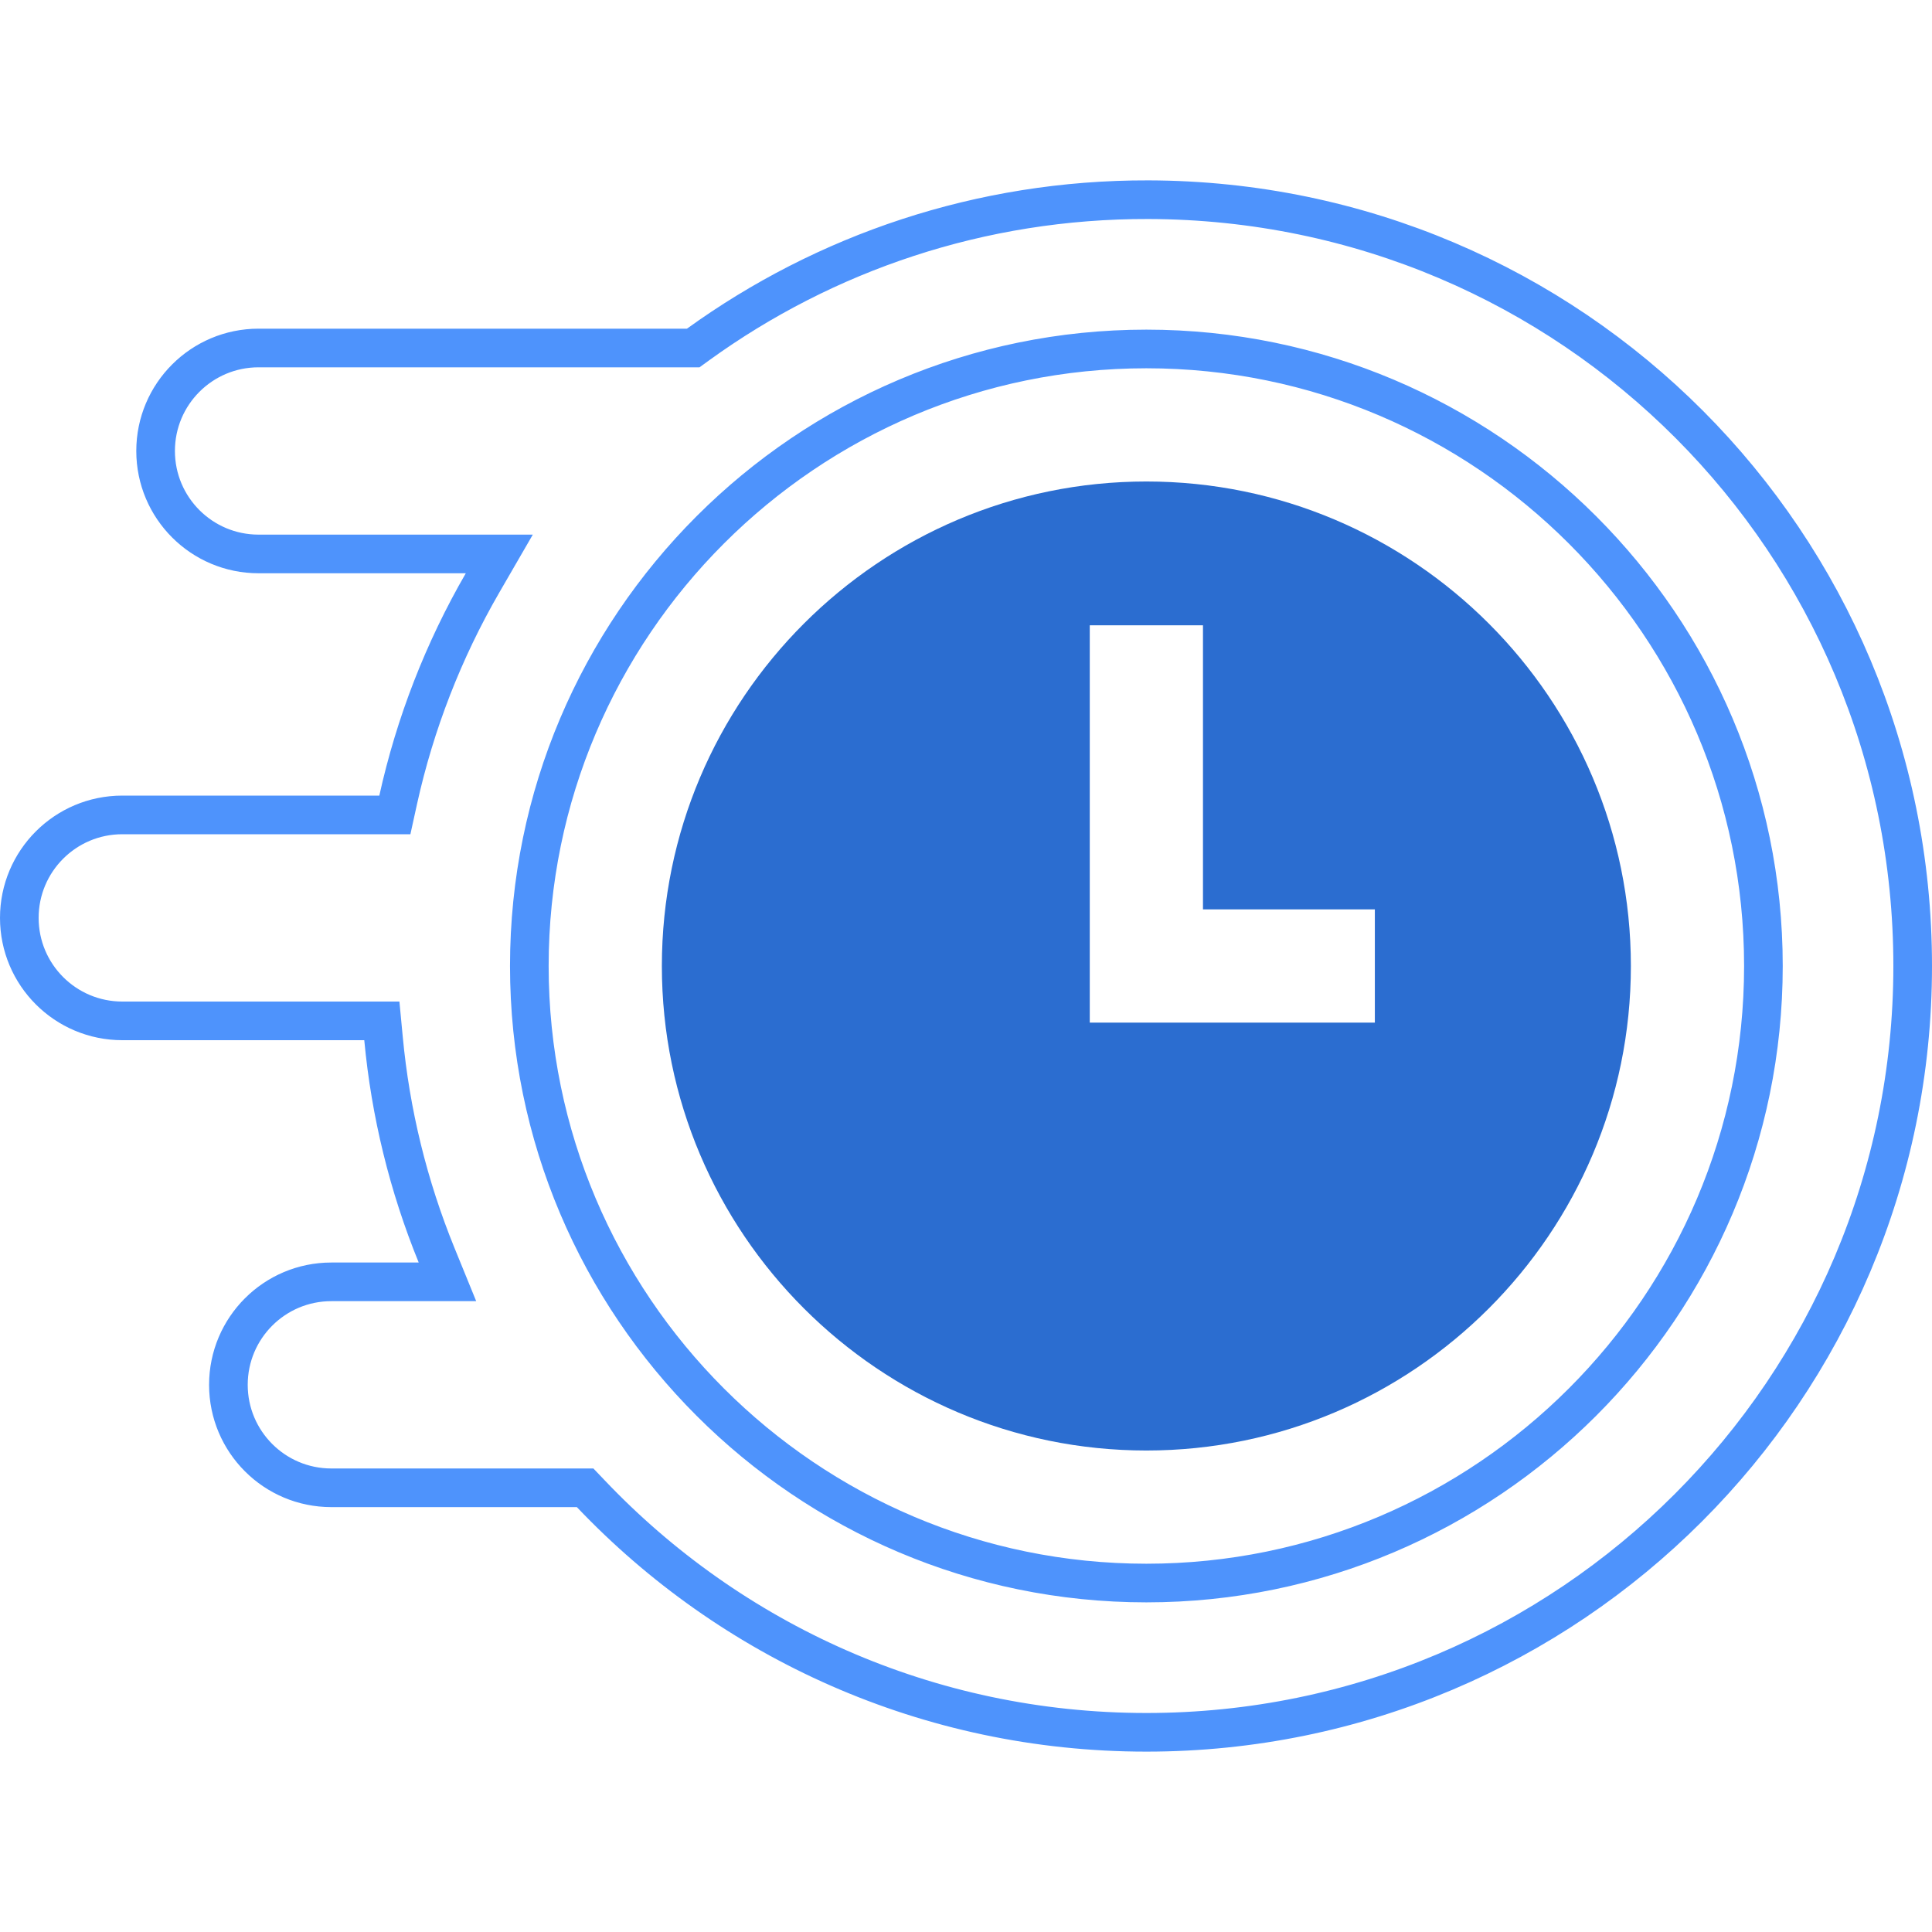
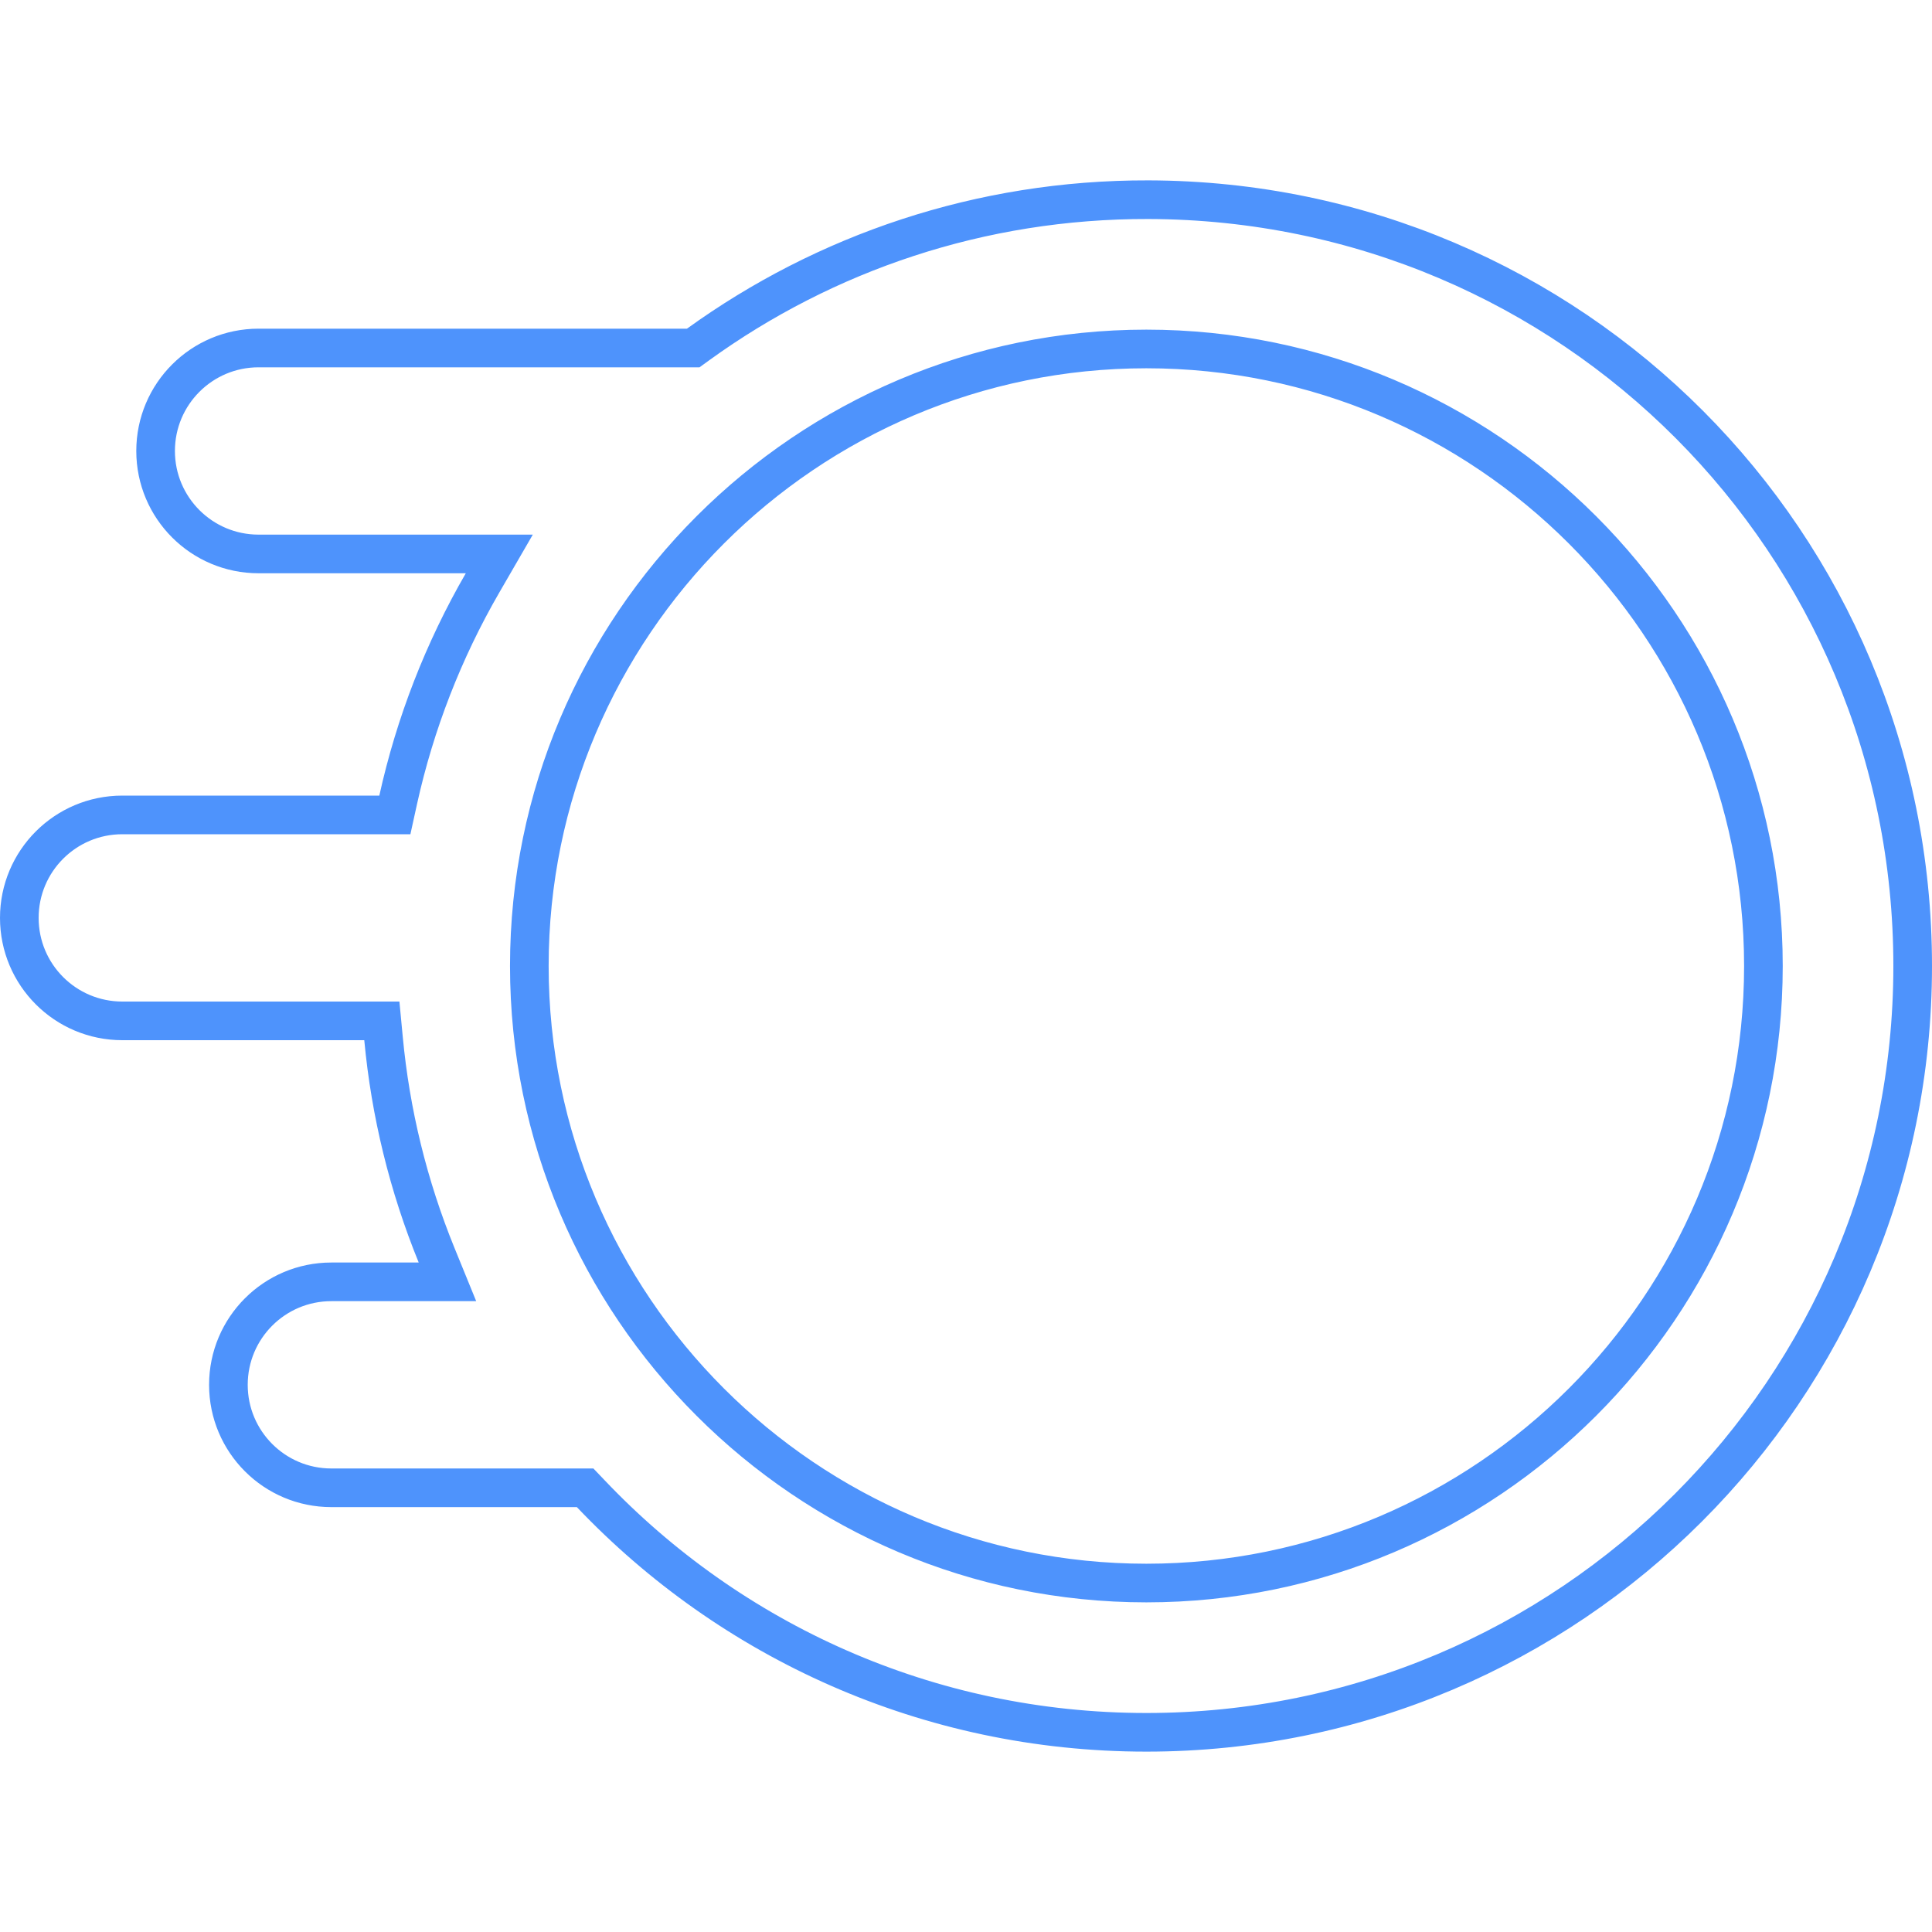
<svg xmlns="http://www.w3.org/2000/svg" width="50" height="50" viewBox="0 0 50 50" fill="none">
-   <path d="M29.668 12.461C22.754 12.461 17.129 18.086 17.129 25C17.129 31.914 22.754 37.539 29.668 37.539C36.582 37.539 42.207 31.914 42.207 25C42.207 18.086 36.582 12.461 29.668 12.461ZM35.581 26.465H28.203V16.183H31.133V23.535H35.581V26.465Z" fill="#2B6DD0" />
  <path d="M17.779 9.006H17.941L18.072 8.911C21.346 6.547 25.371 5.156 29.723 5.168C40.681 5.198 49.5 14.042 49.5 25C49.5 35.953 40.621 44.832 29.668 44.832C24.009 44.832 18.905 42.462 15.291 38.659L15.143 38.504H14.928H8.575C7.104 38.504 5.911 37.311 5.911 35.839C5.911 34.367 7.104 33.174 8.575 33.174H10.836H11.58L11.299 32.485C10.568 30.692 10.105 28.802 9.925 26.873L9.882 26.42H9.427H3.165C1.693 26.42 0.5 25.227 0.5 23.755C0.5 22.283 1.693 21.09 3.165 21.09H9.817H10.219L10.305 20.698C10.741 18.727 11.477 16.834 12.488 15.086L12.922 14.336H12.056H6.692C5.22 14.336 4.027 13.143 4.027 11.671C4.027 10.199 5.22 9.006 6.692 9.006H17.779ZM13.699 25C13.699 33.806 20.862 40.969 29.668 40.969C38.474 40.969 45.637 33.806 45.637 25C45.637 16.194 38.474 9.031 29.668 9.031C20.862 9.031 13.699 16.194 13.699 25Z" stroke="#4E93FC" />
</svg>